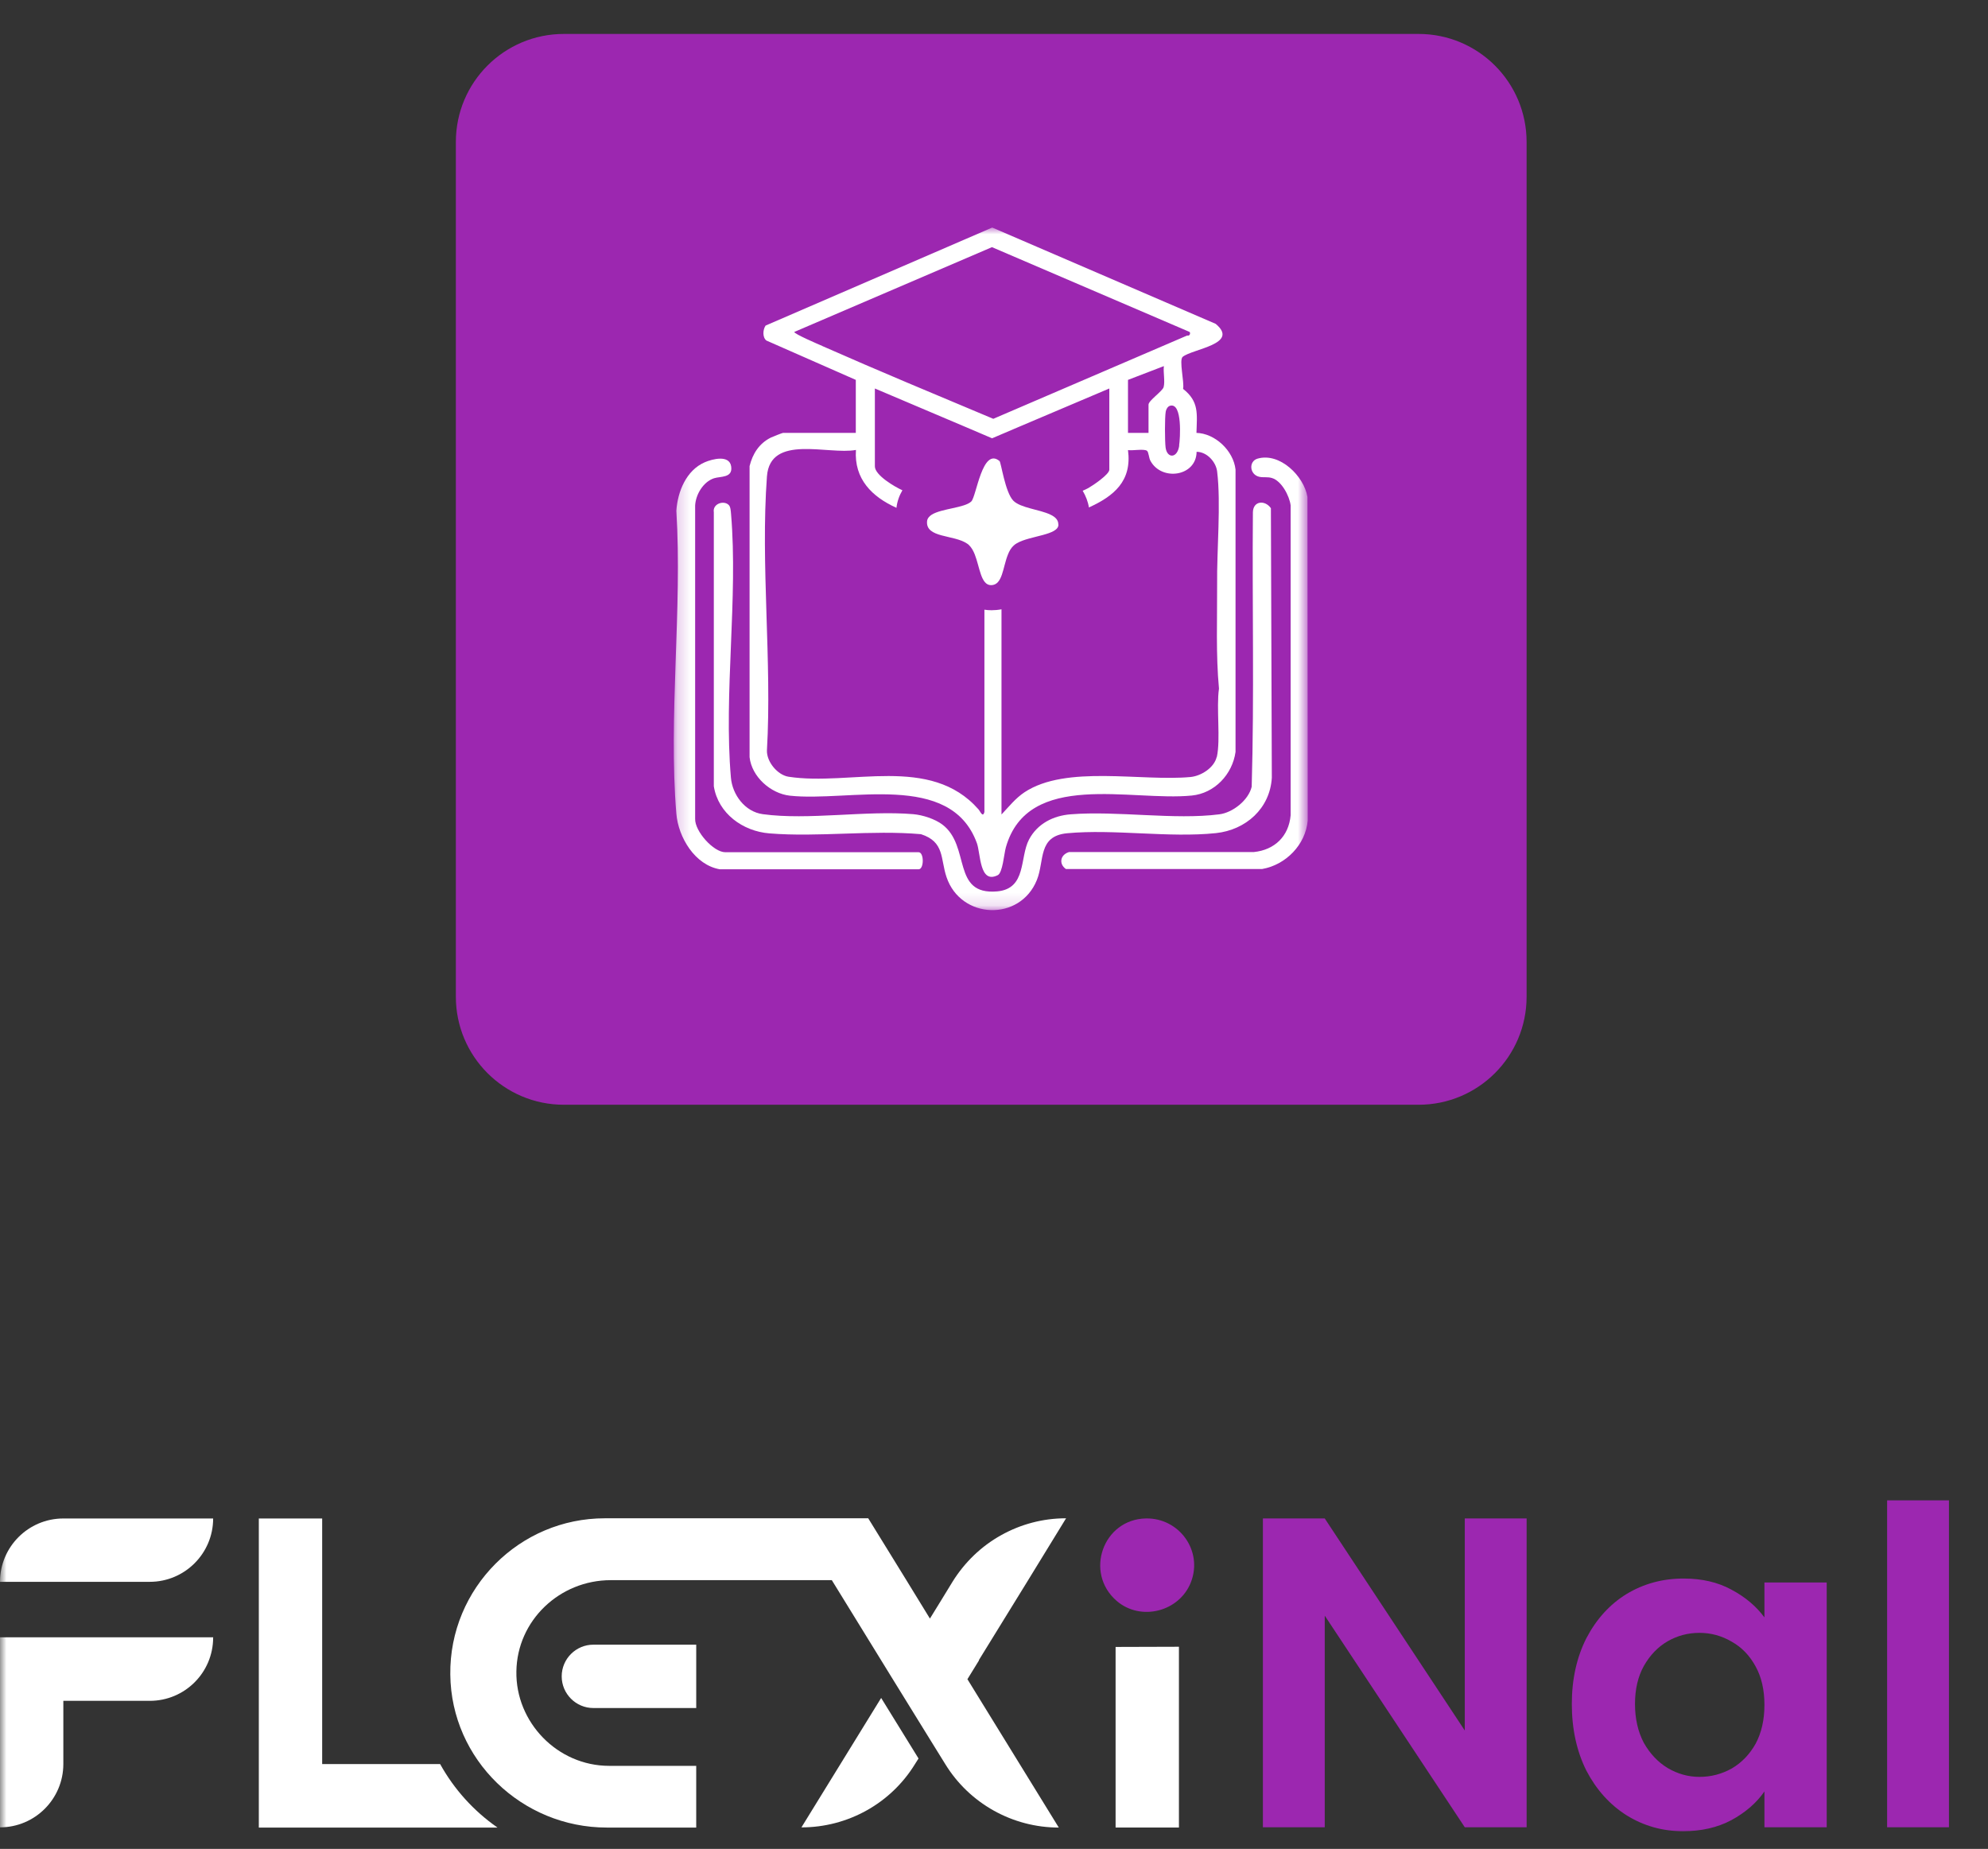
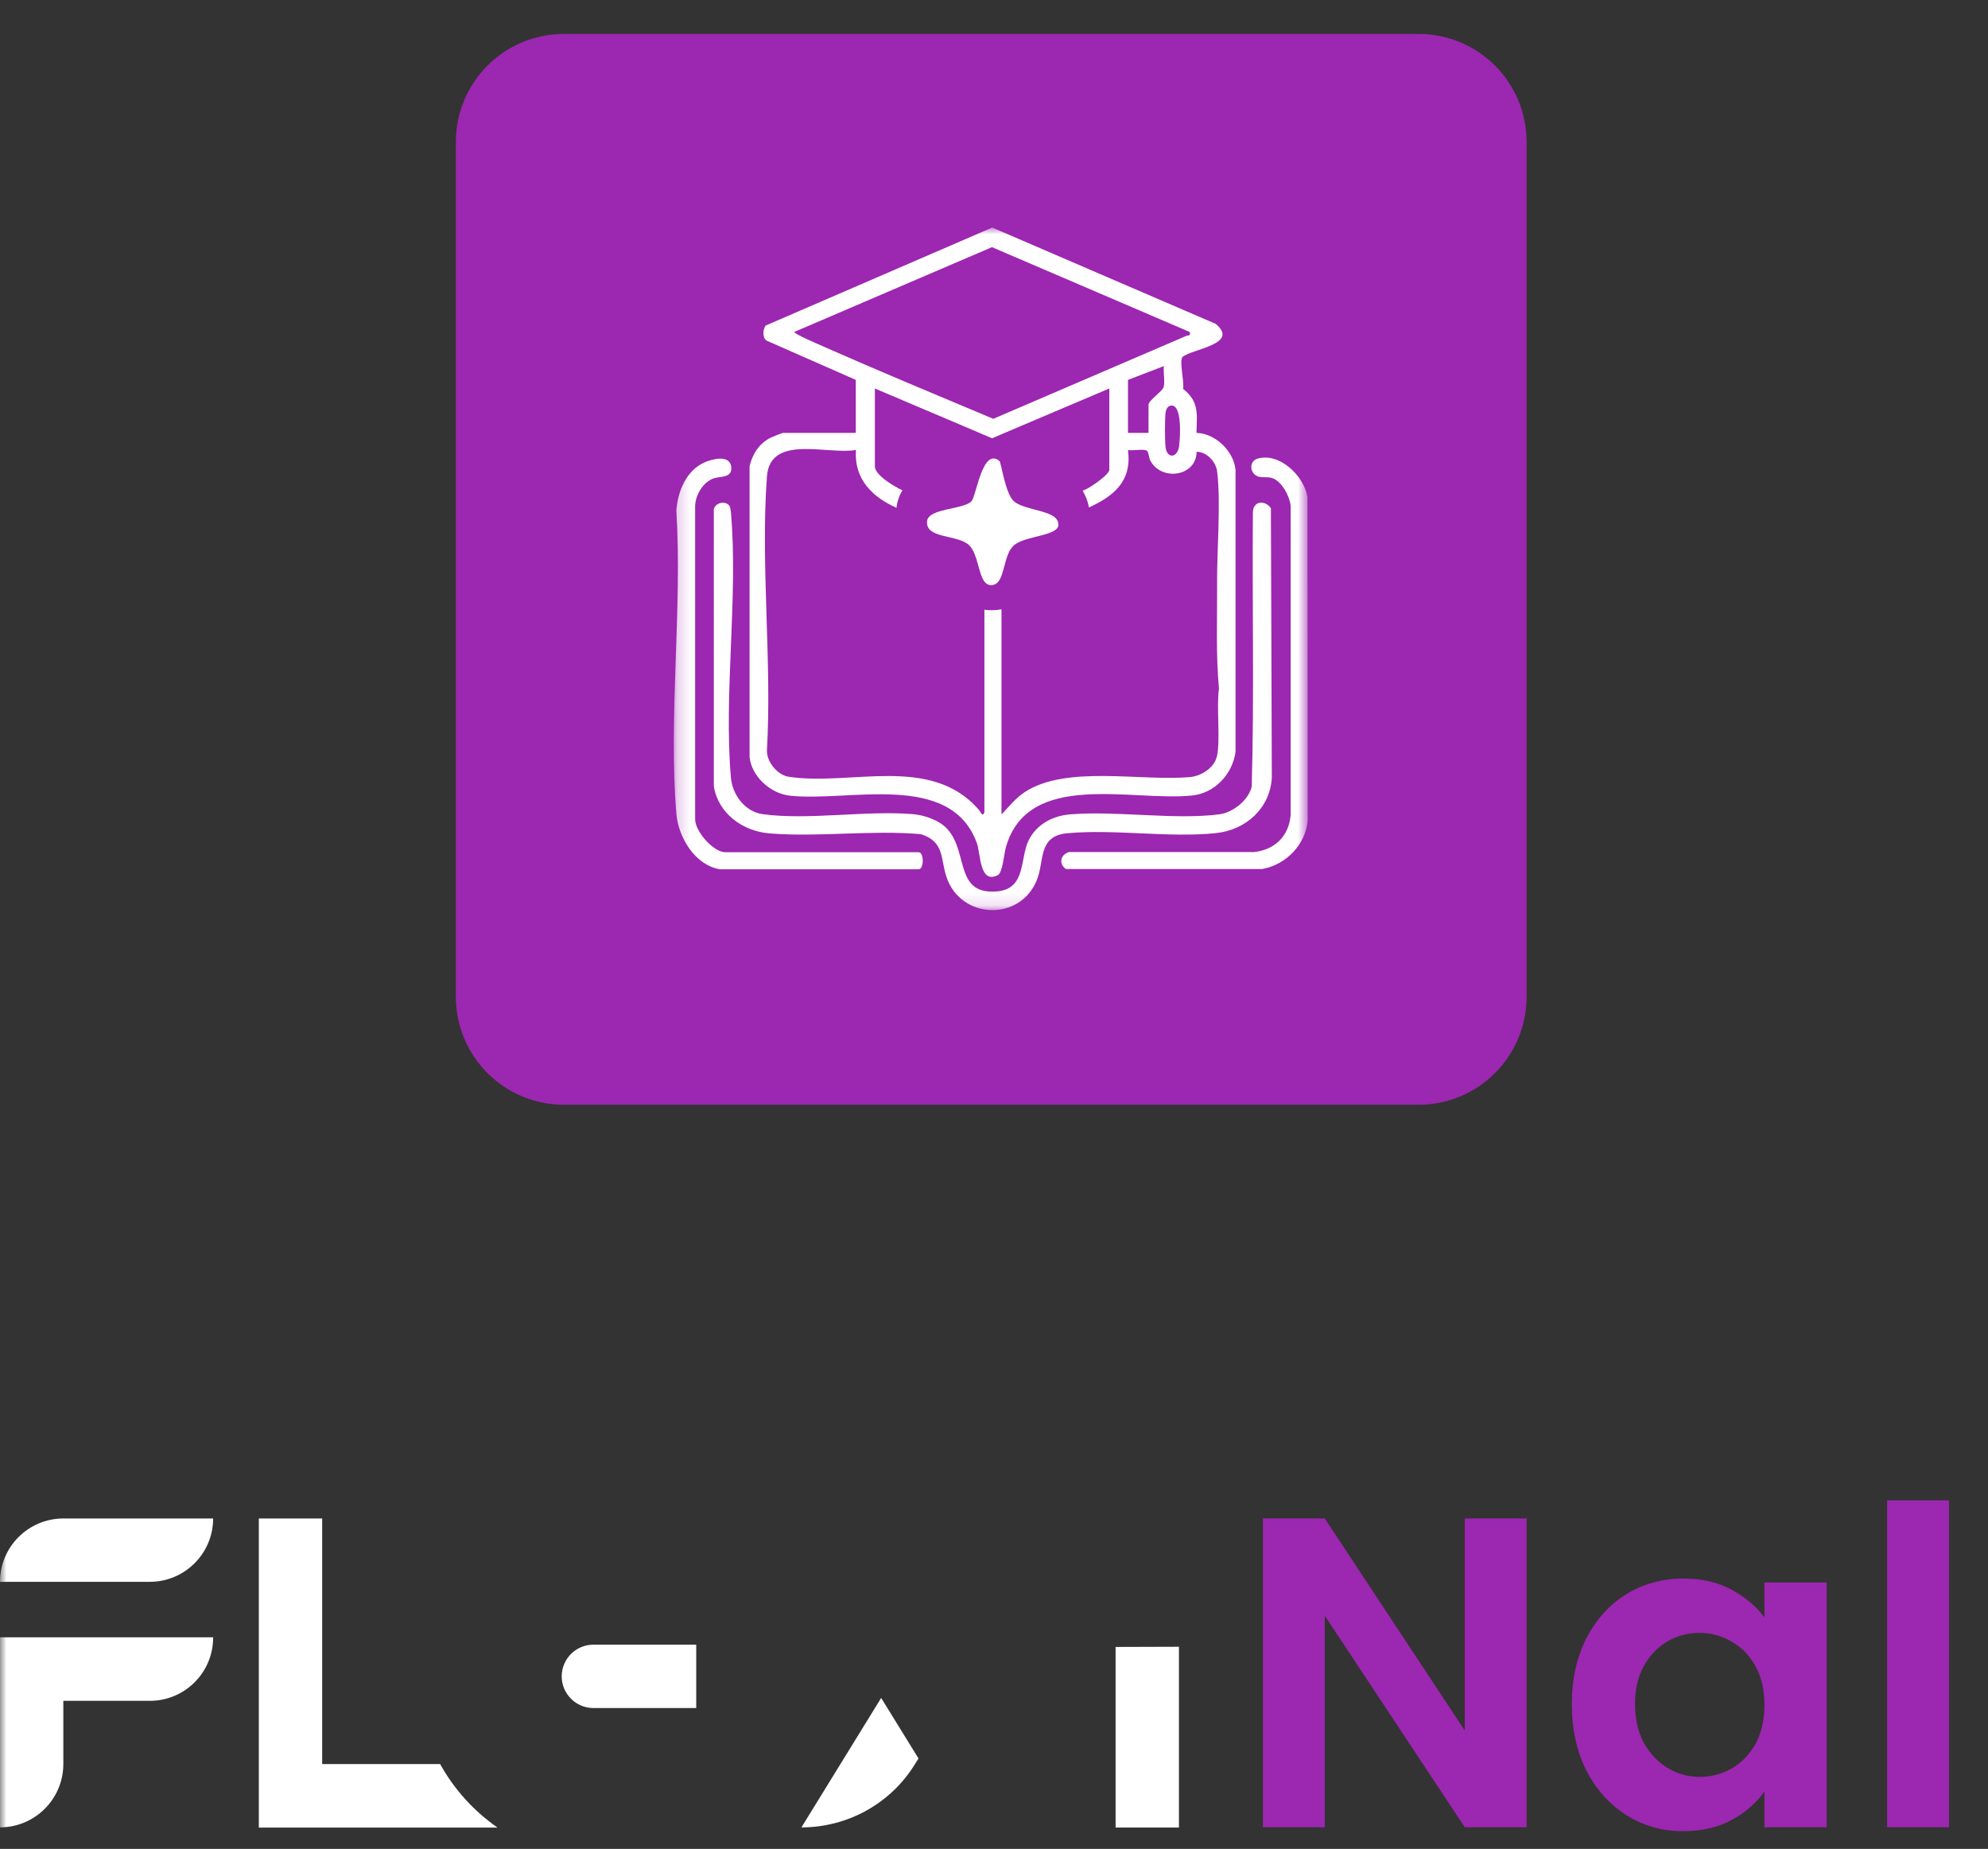
<svg xmlns="http://www.w3.org/2000/svg" width="157" height="146" viewBox="0 0 157 146" fill="none">
  <rect x="0" y="0" width="157" height="146" fill="#333333" stroke="none" />
  <mask id="mask0_5376_1911" style="mask-type:luminance" maskUnits="userSpaceOnUse" x="0" y="0" width="157" height="146">
    <path d="M156.48 0H0V145.075H156.48V0Z" fill="white" />
  </mask>
  <g mask="url(#mask0_5376_1911)">
    <path d="M112.032 87.239H44.53C39.819 87.239 36.001 83.421 36.001 78.71V11.209C36.001 6.497 39.819 2.68 44.53 2.68H112.032C116.743 2.68 120.561 6.497 120.561 11.209V78.71C120.561 83.421 116.743 87.239 112.032 87.239Z" fill="#9C27B0" />
    <mask id="mask1_5376_1911" style="mask-type:luminance" maskUnits="userSpaceOnUse" x="53" y="17" width="51" height="55">
      <path d="M103.276 17.969H53.204V71.869H103.276V17.969Z" fill="white" />
    </mask>
    <g mask="url(#mask1_5376_1911)">
      <path d="M94.489 34.182C94.531 32.675 94.709 31.713 93.432 30.709C93.548 30.197 93.098 28.429 93.401 28.178C94.165 27.55 97.931 27.174 96.006 25.573L78.36 17.969L60.463 25.709C60.243 26.023 60.201 26.64 60.526 26.891L67.586 29.998V34.182H61.844C61.791 34.182 60.996 34.495 60.871 34.558C59.95 35.019 59.438 35.834 59.197 36.807V59.788C59.365 61.336 60.86 62.664 62.377 62.832C67.063 63.344 75.065 60.865 77.147 66.576C77.45 67.413 77.345 69.84 78.799 69.108C79.186 68.909 79.291 67.434 79.437 66.911C81.174 60.792 89.343 63.302 94.123 62.821C95.922 62.643 97.324 61.158 97.575 59.38V37.079C97.408 35.583 95.954 34.213 94.468 34.182H94.489ZM64.94 27.32C64.741 27.236 62.639 26.337 62.733 26.211L78.339 19.517L93.945 26.211C94.029 26.295 93.977 26.556 93.757 26.494L78.444 33.073C73.935 31.18 69.406 29.297 64.929 27.32H64.94ZM93.129 35.186C92.983 36.221 92.167 36.211 92.052 35.343C91.989 34.862 91.979 32.947 92.063 32.498C92.094 32.309 92.23 32.079 92.418 32.038C93.391 31.797 93.203 34.632 93.119 35.186H93.129ZM91.895 30.573C91.791 30.908 90.703 31.63 90.703 31.954V34.182H89.082V29.998L91.916 28.91C91.853 29.401 92.021 30.113 91.895 30.573ZM96.089 59.767C95.891 60.625 94.866 61.273 94.029 61.357C90.138 61.723 84.207 60.384 80.912 62.56C80.19 63.041 79.678 63.7 79.092 64.317V48.114C78.81 48.167 78.548 48.188 78.318 48.188H78.297C78.119 48.188 77.942 48.177 77.743 48.146V64.118C77.617 64.61 77.408 64.055 77.272 63.909C73.465 59.579 67.168 62.089 62.272 61.336C61.404 61.2 60.536 60.154 60.568 59.254C60.975 52.215 60.055 44.6 60.568 37.623C60.819 34.244 65.4 35.939 67.597 35.531C67.44 37.832 68.873 39.234 70.797 40.102C70.85 39.61 71.017 39.14 71.268 38.711C71.268 38.711 71.268 38.711 71.258 38.711C70.672 38.449 69.092 37.529 69.092 36.828V30.678L76.341 33.753L78.349 34.611L80.483 33.7L87.607 30.678V37.09C87.607 37.466 86.299 38.345 85.943 38.544C85.797 38.617 85.661 38.69 85.504 38.753C85.745 39.161 85.923 39.61 85.996 40.071C87.973 39.171 89.406 37.989 89.082 35.541C89.437 35.604 90.326 35.426 90.577 35.594C90.723 35.699 90.723 36.169 90.86 36.399C91.749 38.02 94.479 37.623 94.5 35.678C95.315 35.678 96.027 36.472 96.121 37.226C96.435 39.767 96.089 43.46 96.121 46.158C96.132 48.857 96.016 51.671 96.267 54.38C96.048 55.886 96.404 58.386 96.1 59.767H96.089Z" fill="white" />
      <path d="M100.441 61.417C100.295 63.843 98.391 65.538 96.027 65.789C92.314 66.176 87.993 65.454 84.281 65.799C81.948 66.019 82.502 67.965 81.885 69.492C80.557 72.787 75.881 72.609 74.751 69.262C74.26 67.818 74.615 66.479 72.733 65.873C68.831 65.528 64.626 66.124 60.766 65.81C58.664 65.643 56.718 64.241 56.373 62.086V40.455C56.258 39.775 57.168 39.482 57.555 39.88C57.702 40.026 57.712 40.371 57.733 40.58C58.298 47.222 57.147 54.764 57.723 61.406C57.838 62.756 58.831 64.105 60.243 64.293C63.821 64.785 68.423 63.979 72.126 64.293C72.869 64.356 73.831 64.67 74.417 65.109C76.676 66.804 75.128 70.705 78.747 70.391C81.09 70.182 80.515 67.714 81.268 66.291C81.927 65.046 83.182 64.408 84.553 64.304C88.235 64.011 92.754 64.764 96.299 64.304C97.366 64.168 98.6 63.184 98.851 62.128C99.06 54.931 98.883 47.683 98.946 40.465C98.956 39.545 99.898 39.461 100.368 40.131L100.441 61.417Z" fill="white" />
      <path d="M72.534 68.646H56.855C54.878 68.311 53.57 66.125 53.413 64.253C52.775 56.596 53.894 48.082 53.413 40.331C53.518 38.825 54.187 37.141 55.662 36.502C56.269 36.241 57.608 35.896 57.744 36.837C57.88 37.758 56.896 37.601 56.384 37.768C55.536 38.051 54.94 39.055 54.898 39.923V64.661C54.867 65.644 56.352 67.297 57.273 67.297H72.544C72.984 67.297 72.984 68.646 72.544 68.646H72.534Z" fill="white" />
      <path d="M103.276 64.795C103.109 66.709 101.539 68.299 99.677 68.623H84.176C83.59 68.205 83.747 67.483 84.427 67.284H99.019C100.661 67.117 101.78 66.04 101.927 64.376V39.911C101.833 39.157 101.205 37.965 100.441 37.745C100.096 37.641 99.772 37.724 99.448 37.651C98.674 37.474 98.6 36.428 99.311 36.218C101.069 35.706 102.983 37.599 103.255 39.241L103.276 64.774V64.795Z" fill="white" />
      <path d="M83.59 41.428C83.59 42.265 81.352 42.296 80.316 42.892C80.222 42.945 80.128 43.007 80.055 43.081C79.856 43.258 79.71 43.509 79.605 43.781C79.187 44.796 79.187 46.208 78.266 46.208C77.461 46.208 77.377 44.786 76.98 43.781C76.865 43.489 76.718 43.227 76.519 43.039C76.478 42.997 76.425 42.955 76.373 42.924C75.327 42.212 73.088 42.495 73.214 41.156C73.235 40.947 73.371 40.779 73.58 40.643C74.365 40.152 76.185 40.11 76.708 39.597C77.116 39.19 77.576 35.278 78.936 36.407C79.061 36.512 79.375 38.865 80.023 39.535C80.599 40.12 82.105 40.225 82.963 40.643C83.339 40.821 83.59 41.062 83.58 41.428H83.59Z" fill="white" />
    </g>
    <path d="M5.002 119.91H16.833C16.833 122.67 14.59 124.912 11.83 124.912H0C0 122.153 2.242 119.91 5.002 119.91Z" fill="white" />
    <path d="M16.833 129.308C16.833 132.082 14.59 134.31 11.83 134.31H5.002V139.298C5.002 140.677 4.442 141.928 3.536 142.834C2.631 143.74 1.38 144.3 0 144.3V129.293H16.847L16.833 129.308Z" fill="white" />
    <path d="M93.105 130.039V144.313H88.103V130.054L93.105 130.039Z" fill="white" />
-     <path d="M94.053 124.939C93.147 127.268 90.1 128.058 88.188 126.419C85.615 124.191 87.11 119.979 90.488 119.907C93.119 119.85 95.016 122.452 94.053 124.939Z" fill="#9C27B0" />
    <path d="M39.286 144.319H20.44V119.91H25.443V139.302H34.758C35.865 141.3 37.417 143.011 39.272 144.305" fill="white" />
    <path d="M72.535 138.87L72.262 139.301C70.35 142.42 66.943 144.303 63.292 144.303L69.588 134.082L72.535 138.855V138.87Z" fill="white" />
-     <path d="M77.321 131.107L76.401 132.601L83.617 144.317C79.966 144.317 76.559 142.419 74.647 139.3L73.454 137.373L70.507 132.601L65.692 124.781H48.227C44.202 124.781 40.838 127.958 40.781 131.983C40.709 135.994 44.015 139.444 48.112 139.444H54.983V144.317H47.925C41.212 144.317 35.634 138.955 35.562 132.242C35.519 128.821 36.899 125.716 39.142 123.473C41.355 121.26 44.403 119.895 47.767 119.895H68.567L71.571 124.767L73.44 127.814L74.36 126.32L75.222 124.911C76.185 123.358 77.508 122.093 79.06 121.231C80.598 120.369 82.352 119.895 84.177 119.895H84.192L81.116 124.911L77.306 131.092L77.321 131.107Z" fill="white" />
    <path d="M54.984 134.878H46.862C45.482 134.878 44.36 133.756 44.36 132.376C44.36 130.996 45.482 129.875 46.862 129.875H54.984V134.878Z" fill="white" />
    <path d="M120.563 144.292H115.679L104.62 127.582V144.292H99.736V119.907H104.62L115.679 136.652V119.907H120.563V144.292ZM124.133 134.558C124.133 132.605 124.517 130.872 125.284 129.36C126.076 127.849 127.133 126.686 128.459 125.872C129.808 125.059 131.308 124.652 132.96 124.652C134.402 124.652 135.657 124.942 136.727 125.523C137.821 126.105 138.692 126.837 139.344 127.721V124.965H144.262V144.292H139.344V141.466C138.716 142.373 137.843 143.129 136.727 143.734C135.634 144.315 134.367 144.606 132.925 144.606C131.296 144.606 129.808 144.187 128.459 143.35C127.133 142.512 126.076 141.338 125.284 139.826C124.517 138.292 124.133 136.535 124.133 134.558ZM139.344 134.628C139.344 133.442 139.111 132.431 138.646 131.593C138.18 130.733 137.553 130.082 136.762 129.64C135.971 129.174 135.122 128.942 134.216 128.942C133.308 128.942 132.471 129.163 131.703 129.605C130.936 130.047 130.309 130.698 129.82 131.558C129.355 132.396 129.122 133.396 129.122 134.558C129.122 135.721 129.355 136.745 129.82 137.629C130.309 138.489 130.936 139.152 131.703 139.617C132.494 140.082 133.332 140.315 134.216 140.315C135.122 140.315 135.971 140.094 136.762 139.652C137.553 139.187 138.18 138.535 138.646 137.699C139.111 136.838 139.344 135.815 139.344 134.628ZM153.916 118.477V144.292H149.033V118.477H153.916Z" fill="#9C27B0" />
  </g>
</svg>